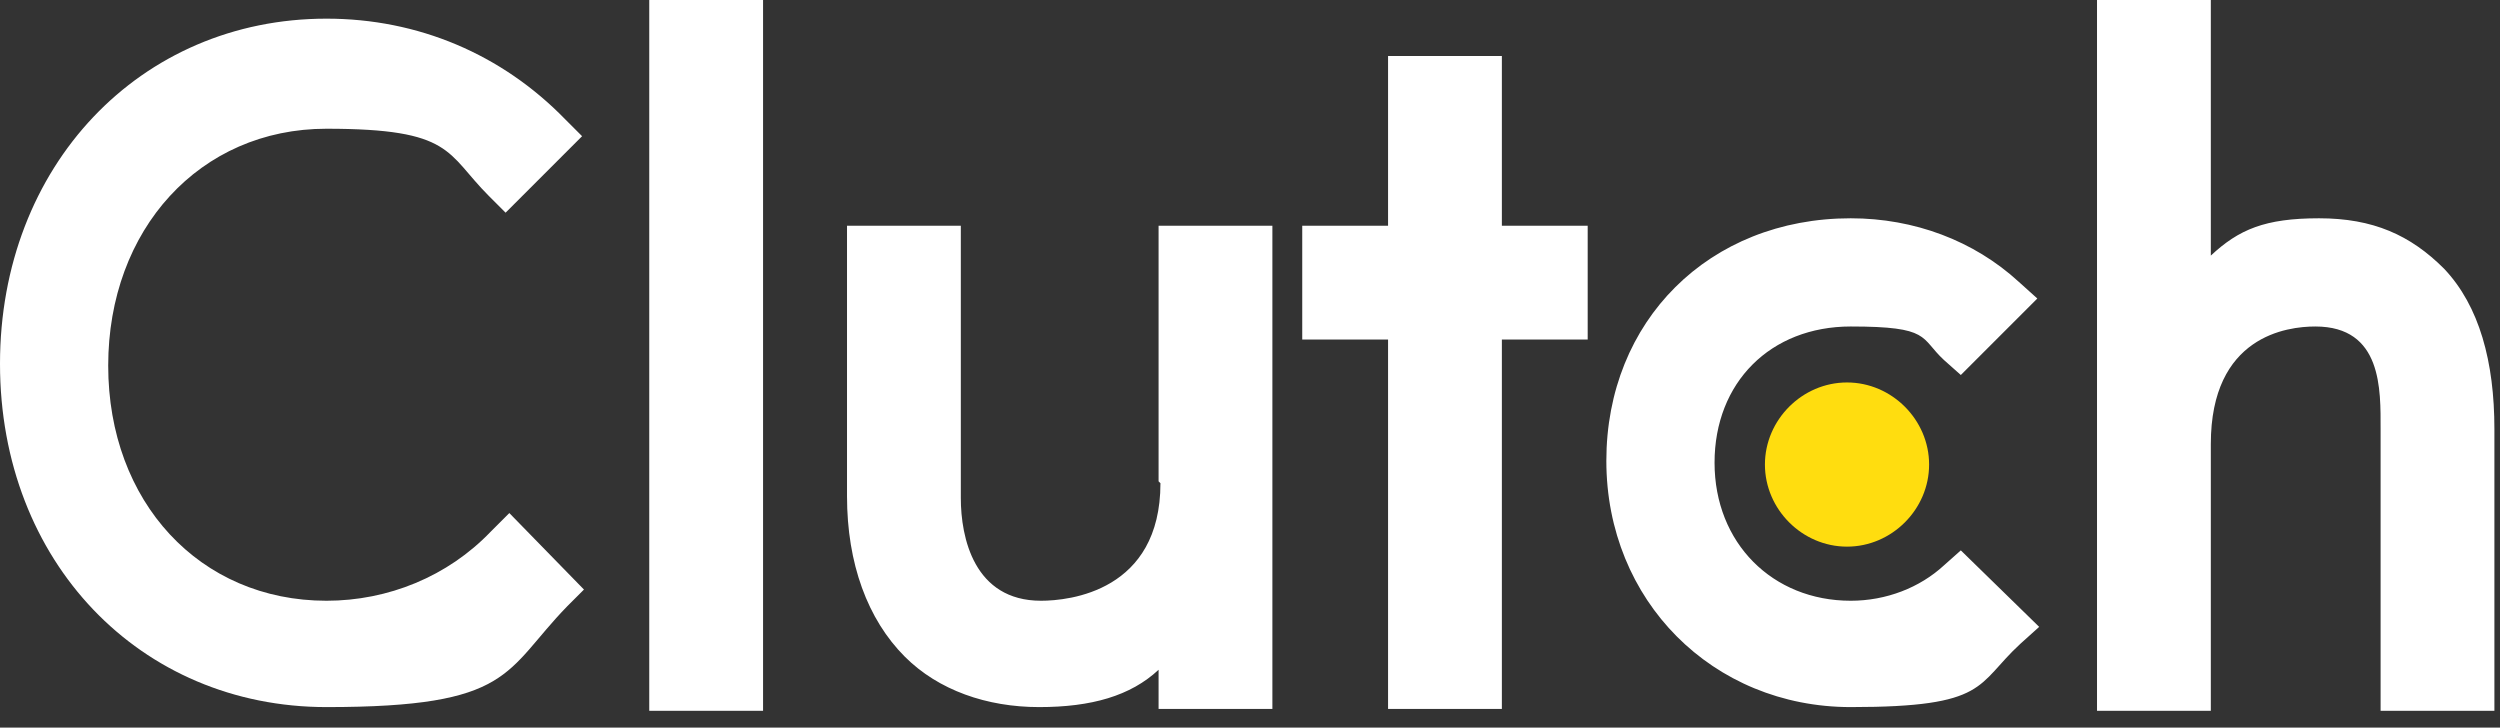
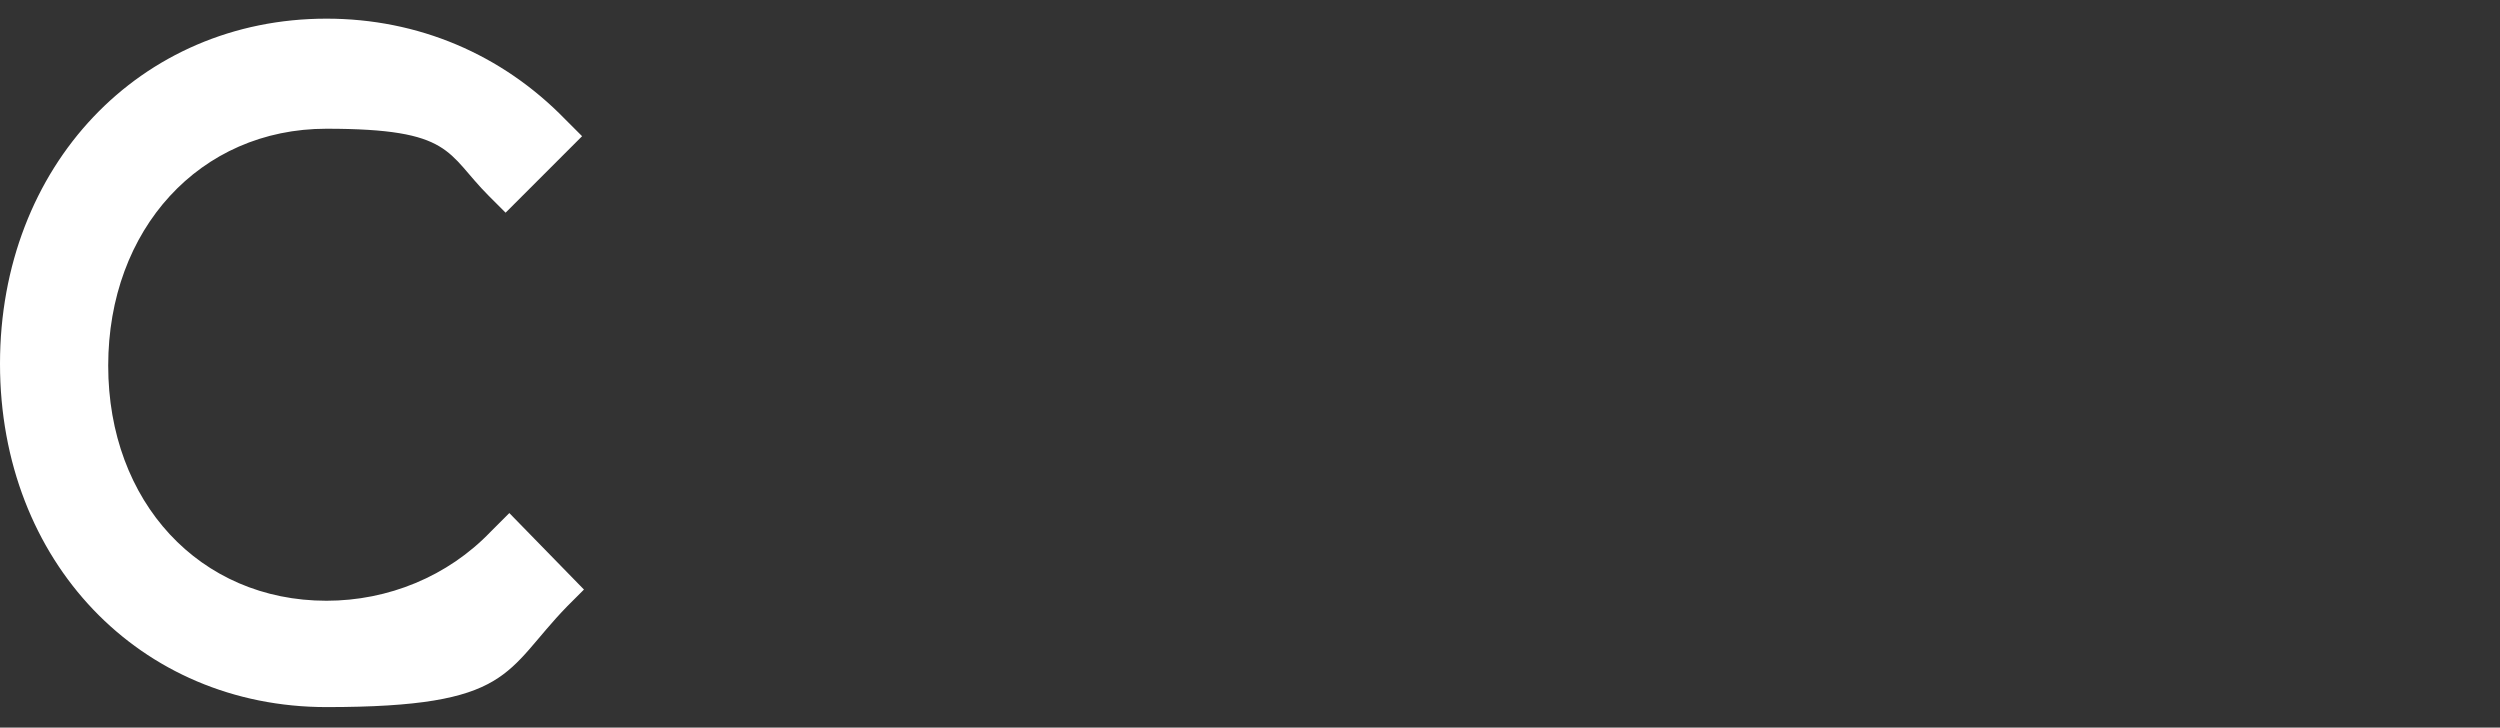
<svg xmlns="http://www.w3.org/2000/svg" width="134" height="39" viewBox="0 0 134 39" fill="none">
  <rect x="0" y="0" width="134" height="39" fill="#333333" stroke="none" />
-   <path d="M34.8 0H40.9V38.1H34.8V0ZM62.2 25.9C62.2 31.7 57.3 32.2 55.8 32.2C52.2 32.2 51.5 28.8 51.5 26.7V12.1H45.4V26.6C45.4 30.2 46.5 33.2 48.5 35.2C50.3 37 52.9 37.9 55.7 37.9C58.5 37.9 60.6 37.3 62.1 35.9V38H68.2V12.1H62.1V25.8L62.2 25.9ZM80.5 3H74.4V12.1H69.8V18.2H74.4V38H80.5V18.2H85.1V12.1H80.5V3ZM104.2 30.3C102.9 31.5 101.1 32.2 99.2 32.2C95 32.2 91.9 29.1 91.9 24.8C91.9 20.5 94.9 17.5 99.2 17.5C103.5 17.5 102.9 18.1 104.2 19.3L105.1 20.1L109.2 16L108.2 15.1C105.8 12.9 102.6 11.7 99.2 11.7C91.6 11.7 86.1 17.2 86.1 24.7C86.1 32.2 91.8 37.9 99.2 37.9C106.6 37.9 105.9 36.7 108.3 34.5L109.3 33.6L105.1 29.5L104.2 30.3ZM131 14.4C129.2 12.6 127.2 11.7 124.3 11.7C121.4 11.7 120 12.3 118.5 13.7V0H112.4V38.1H118.5V23.8C118.5 18 122.6 17.5 124.1 17.5C127.7 17.5 127.6 20.9 127.6 23V38.1H133.7V23C133.7 19.4 132.9 16.4 131 14.4Z" fill="white" />
-   <path d="M99 20.5C101.4 20.5 103.4 22.5 103.4 24.9C103.4 27.3 101.4 29.3 99 29.3C96.6 29.3 94.6 27.3 94.6 24.9C94.6 22.5 96.6 20.5 99 20.5Z" fill="#FFDD0F" />
  <path d="M26.3 28.5C24 30.9 20.8 32.2 17.5 32.2C10.7 32.2 5.8 26.9 5.8 19.6C5.8 12.3 10.7 6.9 17.5 6.9C24.3 6.9 23.9 8.2 26.2 10.5L27.1 11.4L31.2 7.3L30.3 6.4C26.9 2.9 22.4 1 17.5 1C7.5 1 0 8.9 0 19.5C0 30.1 7.5 37.9 17.5 37.9C27.5 37.9 27 36 30.4 32.5L31.3 31.6L27.3 27.5L26.3 28.5Z" fill="white" />
</svg>